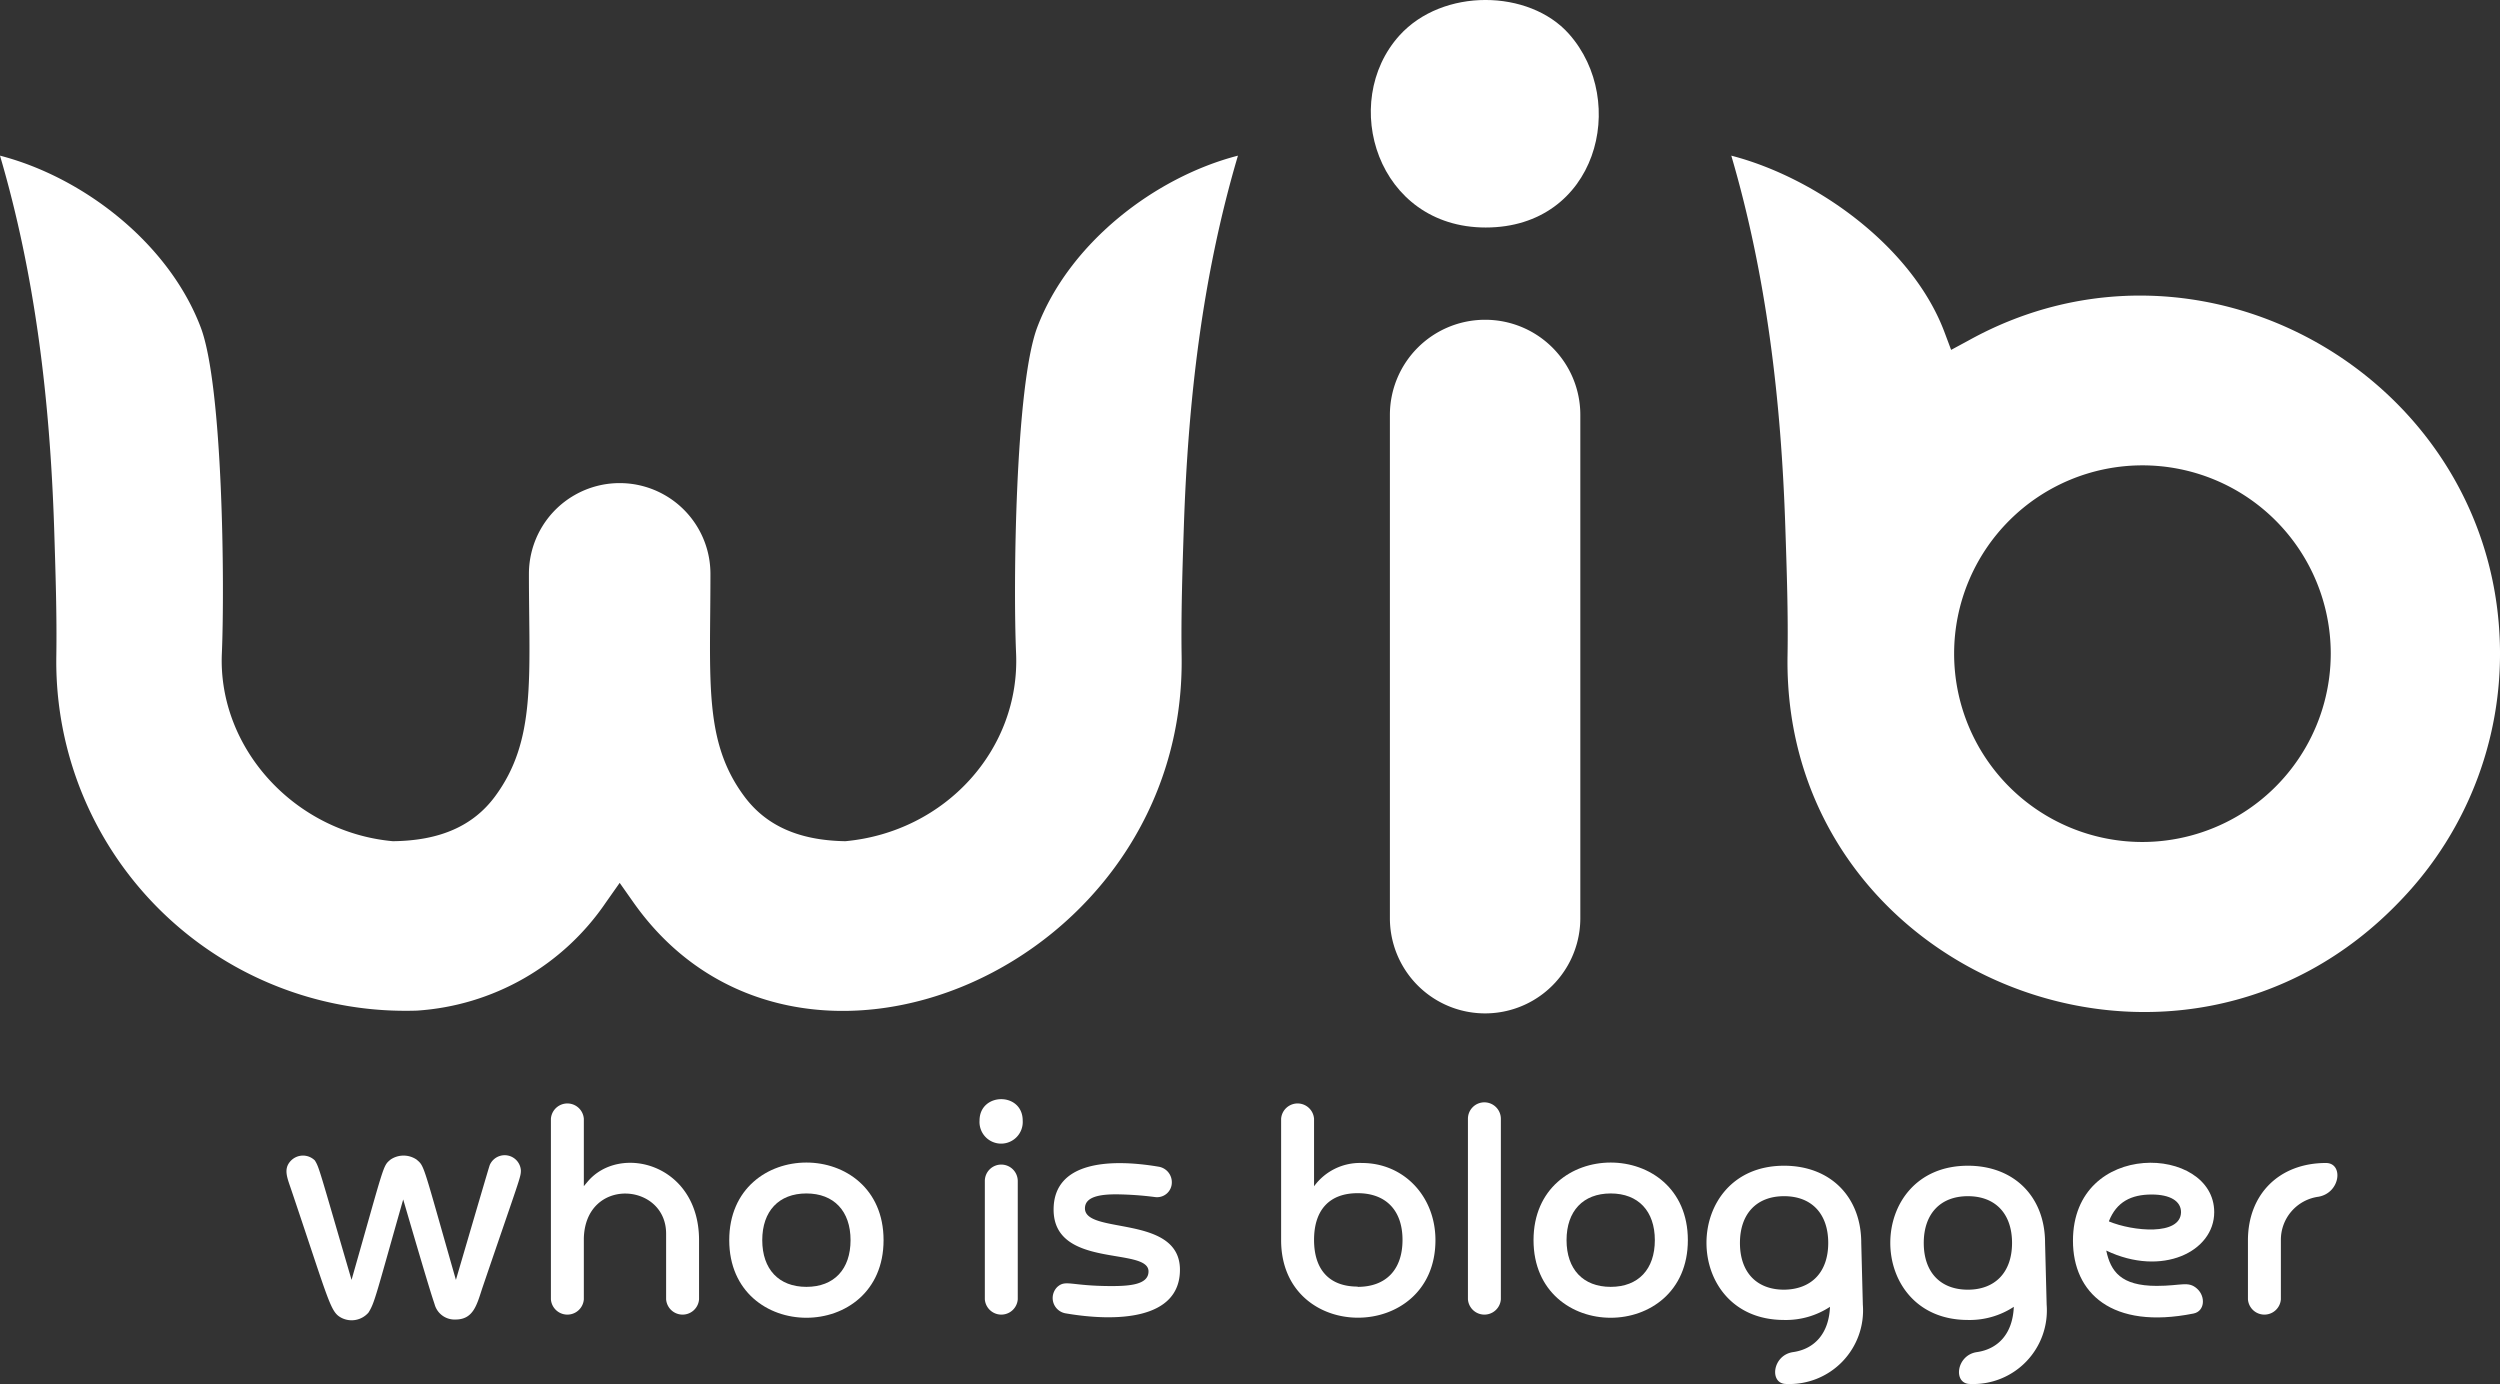
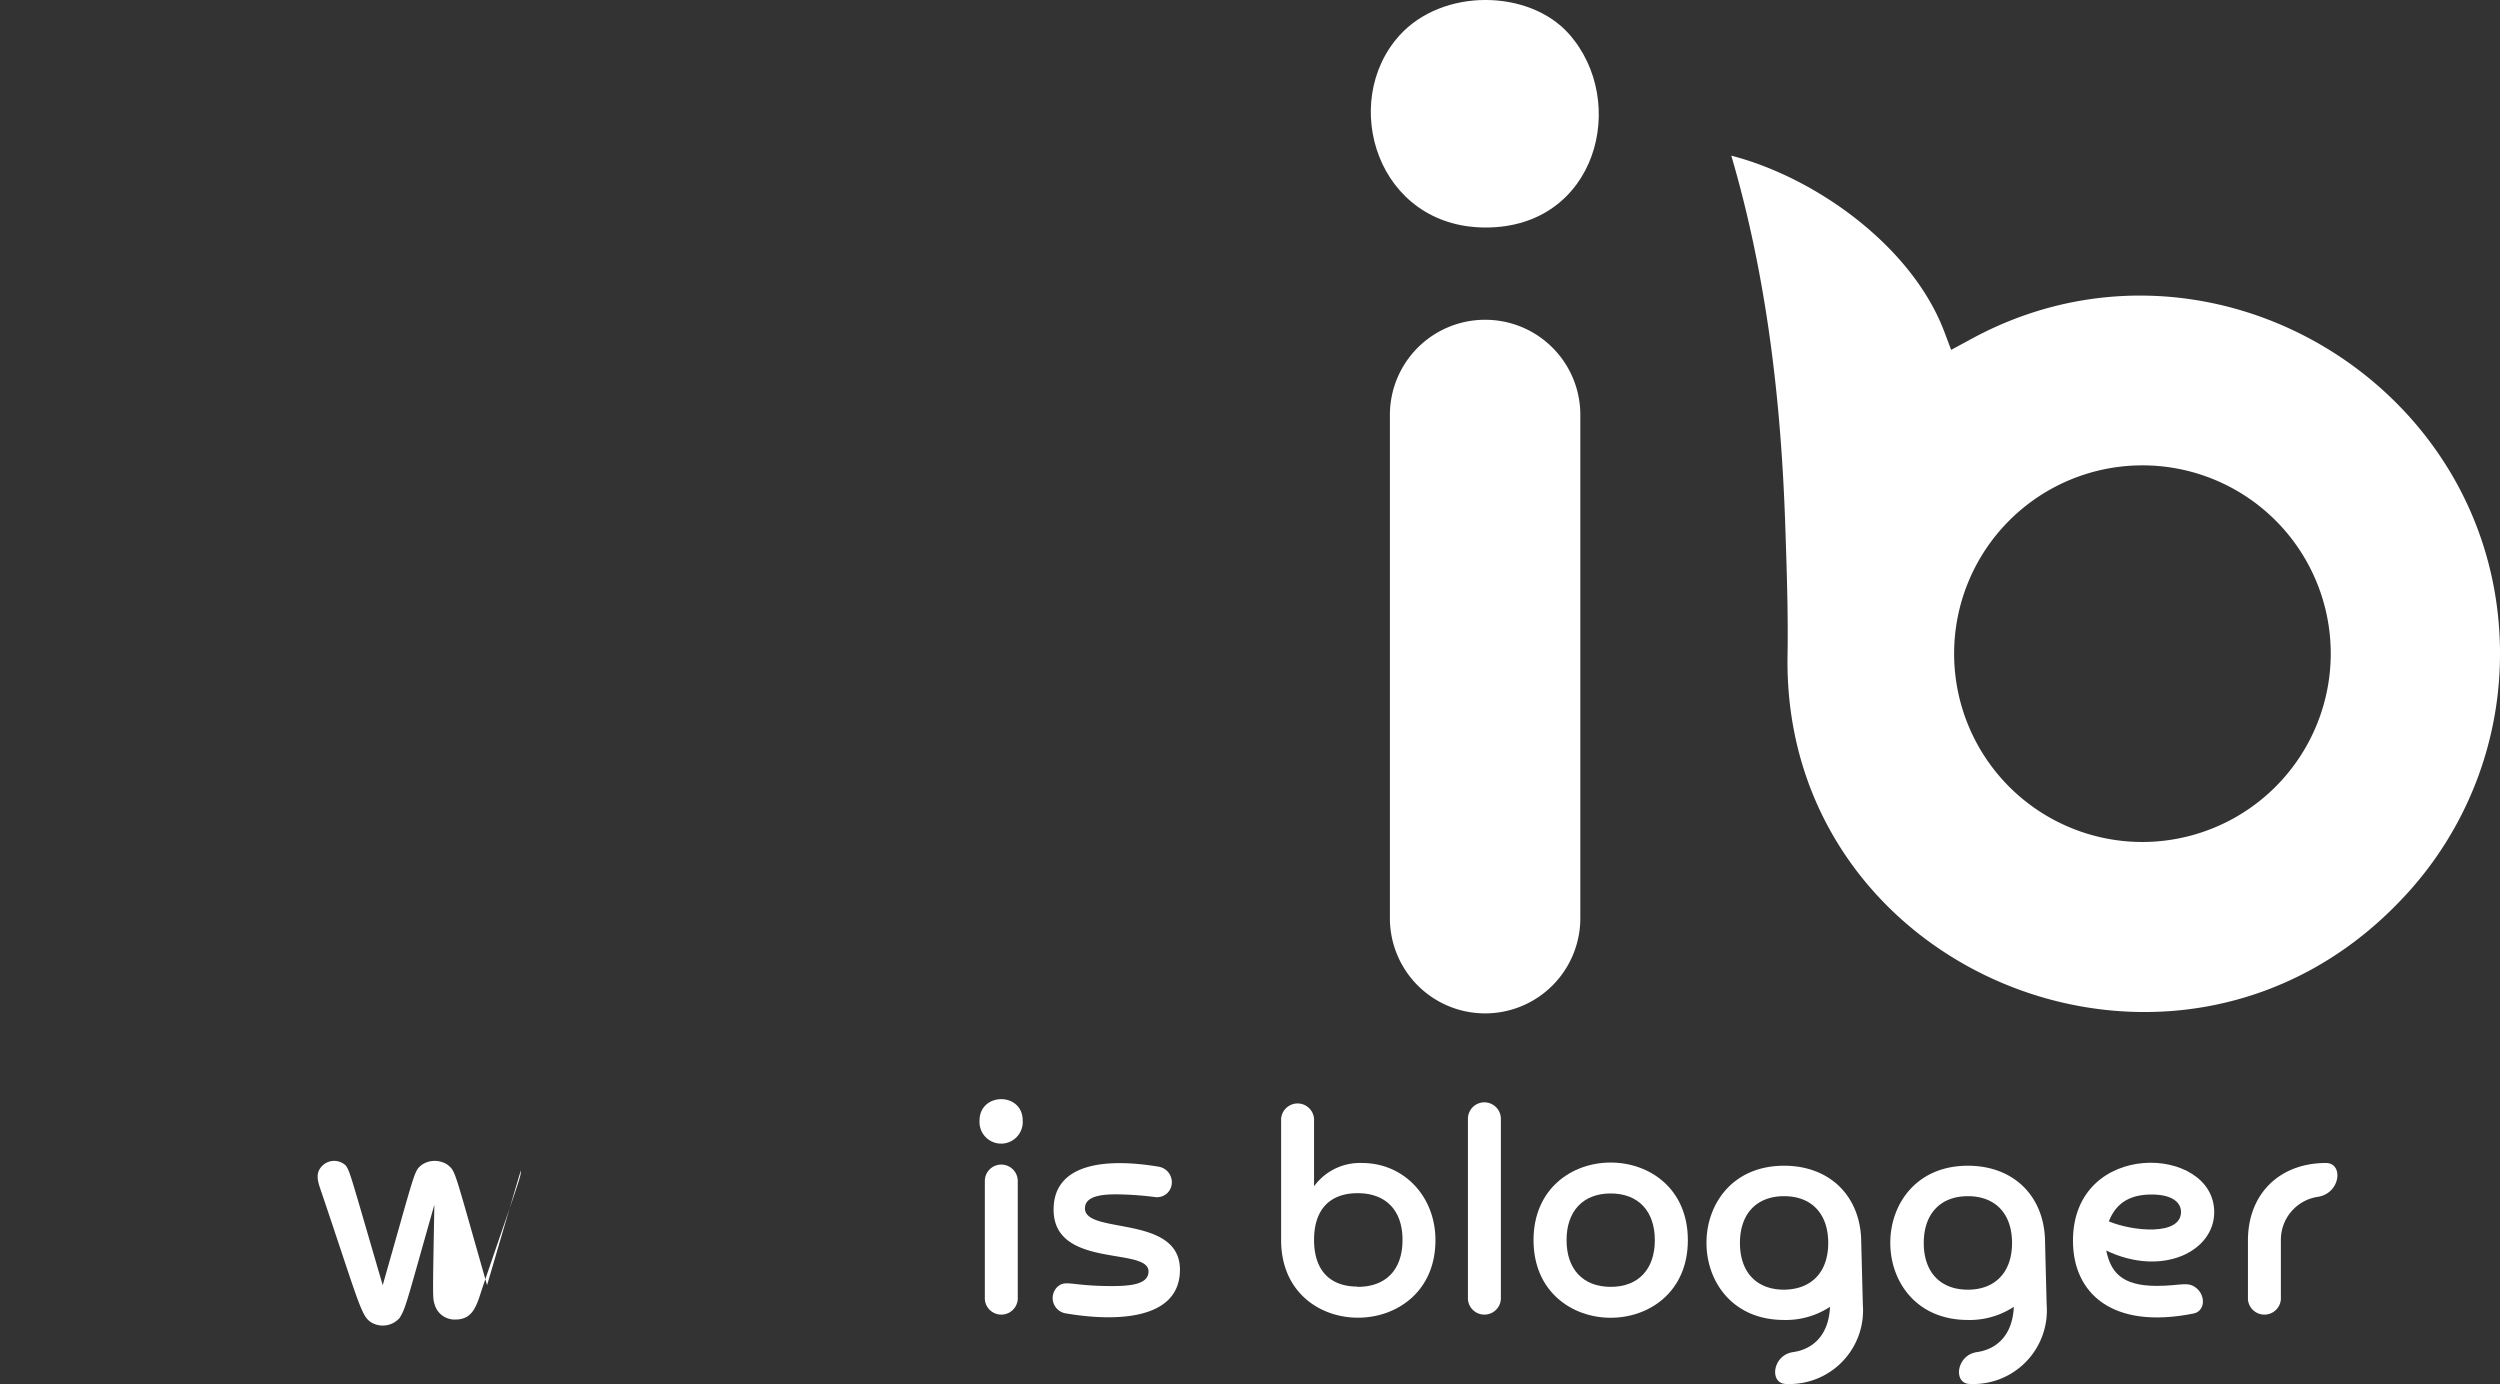
<svg xmlns="http://www.w3.org/2000/svg" viewBox="0 0 283.17 156.77">
  <rect x="0" y="0" width="283.17" height="156.77" fill="#333333" stroke="none" />
  <defs>
    <style>.cls-1{fill:#fff;}</style>
  </defs>
  <title>logo white@1x</title>
  <g id="Слой_2" data-name="Слой 2">
    <g id="_лой_1" data-name="—лой_1">
-       <path class="cls-1" d="M54.62,145.93C58.89,133.41,59,133.35,59,132.57a1.84,1.84,0,0,0-3.53-.6c-.11.32-1.13,3.79-3.83,13-3.81-13.32-3.53-12.83-4.46-13.63a2.63,2.63,0,0,0-2.94,0c-.9.77-.62.31-4.42,13.63-3.69-12.62-3.66-12.73-4.16-13.53a1.91,1.91,0,0,0-2.68,0c-.92.92-.46,1.93,0,3.29,4.33,12.82,4.42,13.84,5.66,14.52a2.53,2.53,0,0,0,3.1-.58c.71-1.14.8-1.8,3.93-12.81C49,147.27,49,147,49.24,147.78a2.34,2.34,0,0,0,2.35,1.68C53.6,149.46,54,147.84,54.62,145.93Z" />
-       <path class="cls-1" d="M66.57,133.83l-.44.52v-7.63a1.87,1.87,0,0,0-3.73,0v20.45a1.87,1.87,0,0,0,3.73,0v-6.91c.18-7,9.32-6.34,9.32-.52v7.43a1.87,1.87,0,0,0,3.73,0v-6.7C79.18,131.82,70.23,129.51,66.57,133.83Z" />
-       <path class="cls-1" d="M100.08,140.47c0-11.72-17.48-11.72-17.48,0S100.08,152.19,100.08,140.47Zm-8.74,5.29c-3.13,0-5-2-5-5.29s1.88-5.29,5-5.29,5,2,5,5.29S94.48,145.76,91.34,145.76Z" />
+       <path class="cls-1" d="M54.62,145.93C58.89,133.41,59,133.35,59,132.57c-.11.32-1.13,3.79-3.83,13-3.81-13.32-3.53-12.83-4.46-13.63a2.63,2.63,0,0,0-2.94,0c-.9.77-.62.31-4.42,13.63-3.69-12.62-3.66-12.73-4.16-13.53a1.91,1.91,0,0,0-2.68,0c-.92.92-.46,1.93,0,3.29,4.33,12.82,4.42,13.84,5.66,14.52a2.53,2.53,0,0,0,3.1-.58c.71-1.14.8-1.8,3.93-12.81C49,147.27,49,147,49.24,147.78a2.34,2.34,0,0,0,2.35,1.68C53.6,149.46,54,147.84,54.62,145.93Z" />
      <path class="cls-1" d="M115.84,126.93c0-3.26-4.89-3.22-4.89,0A2.45,2.45,0,1,0,115.84,126.93Z" />
      <path class="cls-1" d="M113.41,131.91a1.86,1.86,0,0,0-1.86,1.86v13.4a1.87,1.87,0,0,0,3.73,0v-13.4A1.87,1.87,0,0,0,113.41,131.91Z" />
      <path class="cls-1" d="M133.65,143.82c0-6.29-10.76-3.95-10.76-6.95,0-1.4,1.91-1.59,3.57-1.59a36.91,36.91,0,0,1,4.38.31,1.67,1.67,0,0,0,1.89-1.66,1.78,1.78,0,0,0-1.49-1.78c-5.45-.92-11.9-.64-11.9,4.86,0,6.74,10.75,4.19,10.75,7,0,1.46-2,1.66-4.16,1.66-4.67,0-5.2-.75-6.16.09a1.76,1.76,0,0,0,.93,3C126.34,149.73,133.65,149.54,133.65,143.82Z" />
      <path class="cls-1" d="M154.27,131.73a6.42,6.42,0,0,0-5.43,2.64v-7.65a1.87,1.87,0,0,0-3.73,0v13.75c0,11.77,17.48,11.65,17.48,0C162.59,135.5,159,131.73,154.27,131.73Zm-.49,14c-3.18,0-4.94-1.88-4.94-5.29s1.76-5.29,4.94-5.29,5.08,1.93,5.08,5.29S157,145.76,153.78,145.76Z" />
      <path class="cls-1" d="M168.13,124.86a1.86,1.86,0,0,0-1.86,1.86v20.45a1.87,1.87,0,0,0,3.73,0V126.72A1.87,1.87,0,0,0,168.13,124.86Z" />
      <path class="cls-1" d="M191.18,140.47c0-11.72-17.48-11.72-17.48,0S191.18,152.19,191.18,140.47Zm-8.74,5.29c-3.13,0-5-2-5-5.29s1.87-5.29,5-5.29,5,2,5,5.29S185.58,145.76,182.44,145.76Z" />
      <path class="cls-1" d="M250.8,137.3c0-7.62-16-8.3-16,3.24,0,5.88,4.36,10.1,13.66,8.24,1.28-.26,1.39-1.93.39-2.82s-1.75-.31-4.57-.31c-4.06,0-5.21-1.65-5.71-4C244.9,144.67,250.8,141.76,250.8,137.3Zm-11.92,1c.86-2.15,2.49-3,4.84-3,2.08,0,3.32.74,3.32,2C247,140,241.57,139.47,238.88,138.35Z" />
      <path class="cls-1" d="M262.62,135.55c2.49-.45,2.84-3.81.84-3.82-5.29,0-8.84,3.53-8.84,8.77v6.67a1.87,1.87,0,0,0,3.73,0v-6.7A4.92,4.92,0,0,1,262.62,135.55Z" />
      <path class="cls-1" d="M231.82,147.78l-.18-7c0-5.23-3.51-8.74-8.74-8.74-11.72,0-11.72,17.47,0,17.47a9.1,9.1,0,0,0,5.2-1.49c-.13,3.11-1.83,4.79-4.18,5.13s-2.73,3.61-.77,3.61A8.34,8.34,0,0,0,231.82,147.78Zm-8.92-1.7c-3.14,0-5-2-5-5.29s1.87-5.3,5-5.3,5,2,5,5.3S226,146.08,222.9,146.08Z" />
      <path class="cls-1" d="M211,147.78l-.18-7c0-5.23-3.51-8.74-8.74-8.74-11.72,0-11.72,17.47,0,17.47a9.1,9.1,0,0,0,5.2-1.49c-.13,3.1-1.82,4.79-4.18,5.13s-2.73,3.61-.77,3.61A8.34,8.34,0,0,0,211,147.78Zm-8.92-1.7c-3.14,0-5-2-5-5.29s1.87-5.3,5-5.3,5,2,5,5.3S205.18,146.08,202,146.08Z" />
      <path class="cls-1" d="M168.19,36.22A10.78,10.78,0,0,0,157.43,47v57A10.76,10.76,0,1,0,179,104V47A10.77,10.77,0,0,0,168.19,36.22Z" />
      <path class="cls-1" d="M168.28,25.77c12.6,0,16.24-14.26,9.43-21.93-4.51-5.07-14.3-5.23-19.19.17C151.66,11.6,156,25.77,168.28,25.77Z" />
      <path class="cls-1" d="M283.11,71.82C281.54,42.52,249.28,24,223,38.55l-2,1.08-.78-2.08c-3.65-9.62-14.48-17.42-24.12-19.92,4,13.63,5.65,27.74,6.12,42.09.17,5.09.33,9.9.25,14.56-.58,36.18,44.27,54.27,69.51,27.64A40.28,40.28,0,0,0,283.11,71.82ZM242.62,95.37A21.33,21.33,0,1,1,264,74,21.36,21.36,0,0,1,242.62,95.37Z" />
-       <path class="cls-1" d="M117.48,37.09C115,43.73,114.75,66.18,115.09,74c.47,10.87-8,20.22-19.32,21.28h-.11c-5.18-.1-8.89-1.76-11.35-5.07C79.69,84,80.47,77.2,80.47,65a10.28,10.28,0,0,0-20.56,0c0,11.73.86,18.86-3.84,25.21-2.47,3.34-6.23,5-11.49,5.07h-.1C33.35,94.26,24.66,84.71,25.13,74c.33-7.82.12-30.27-2.39-36.91C19.12,27.54,9.43,20.07,0,17.63,4,31.24,5.65,45.29,6.13,59.72c.16,5.11.32,9.93.25,14.56a39.55,39.55,0,0,0,40.85,40.19,28.08,28.08,0,0,0,21.39-12.24L70.19,100l1.57,2.23c18.52,26.24,62.65,7.37,62.08-27.95-.07-4.64.08-9.46.25-14.56.47-14.23,2.07-28.37,6.13-42.09C130.79,20.07,121.09,27.54,117.48,37.09Z" />
    </g>
  </g>
</svg>